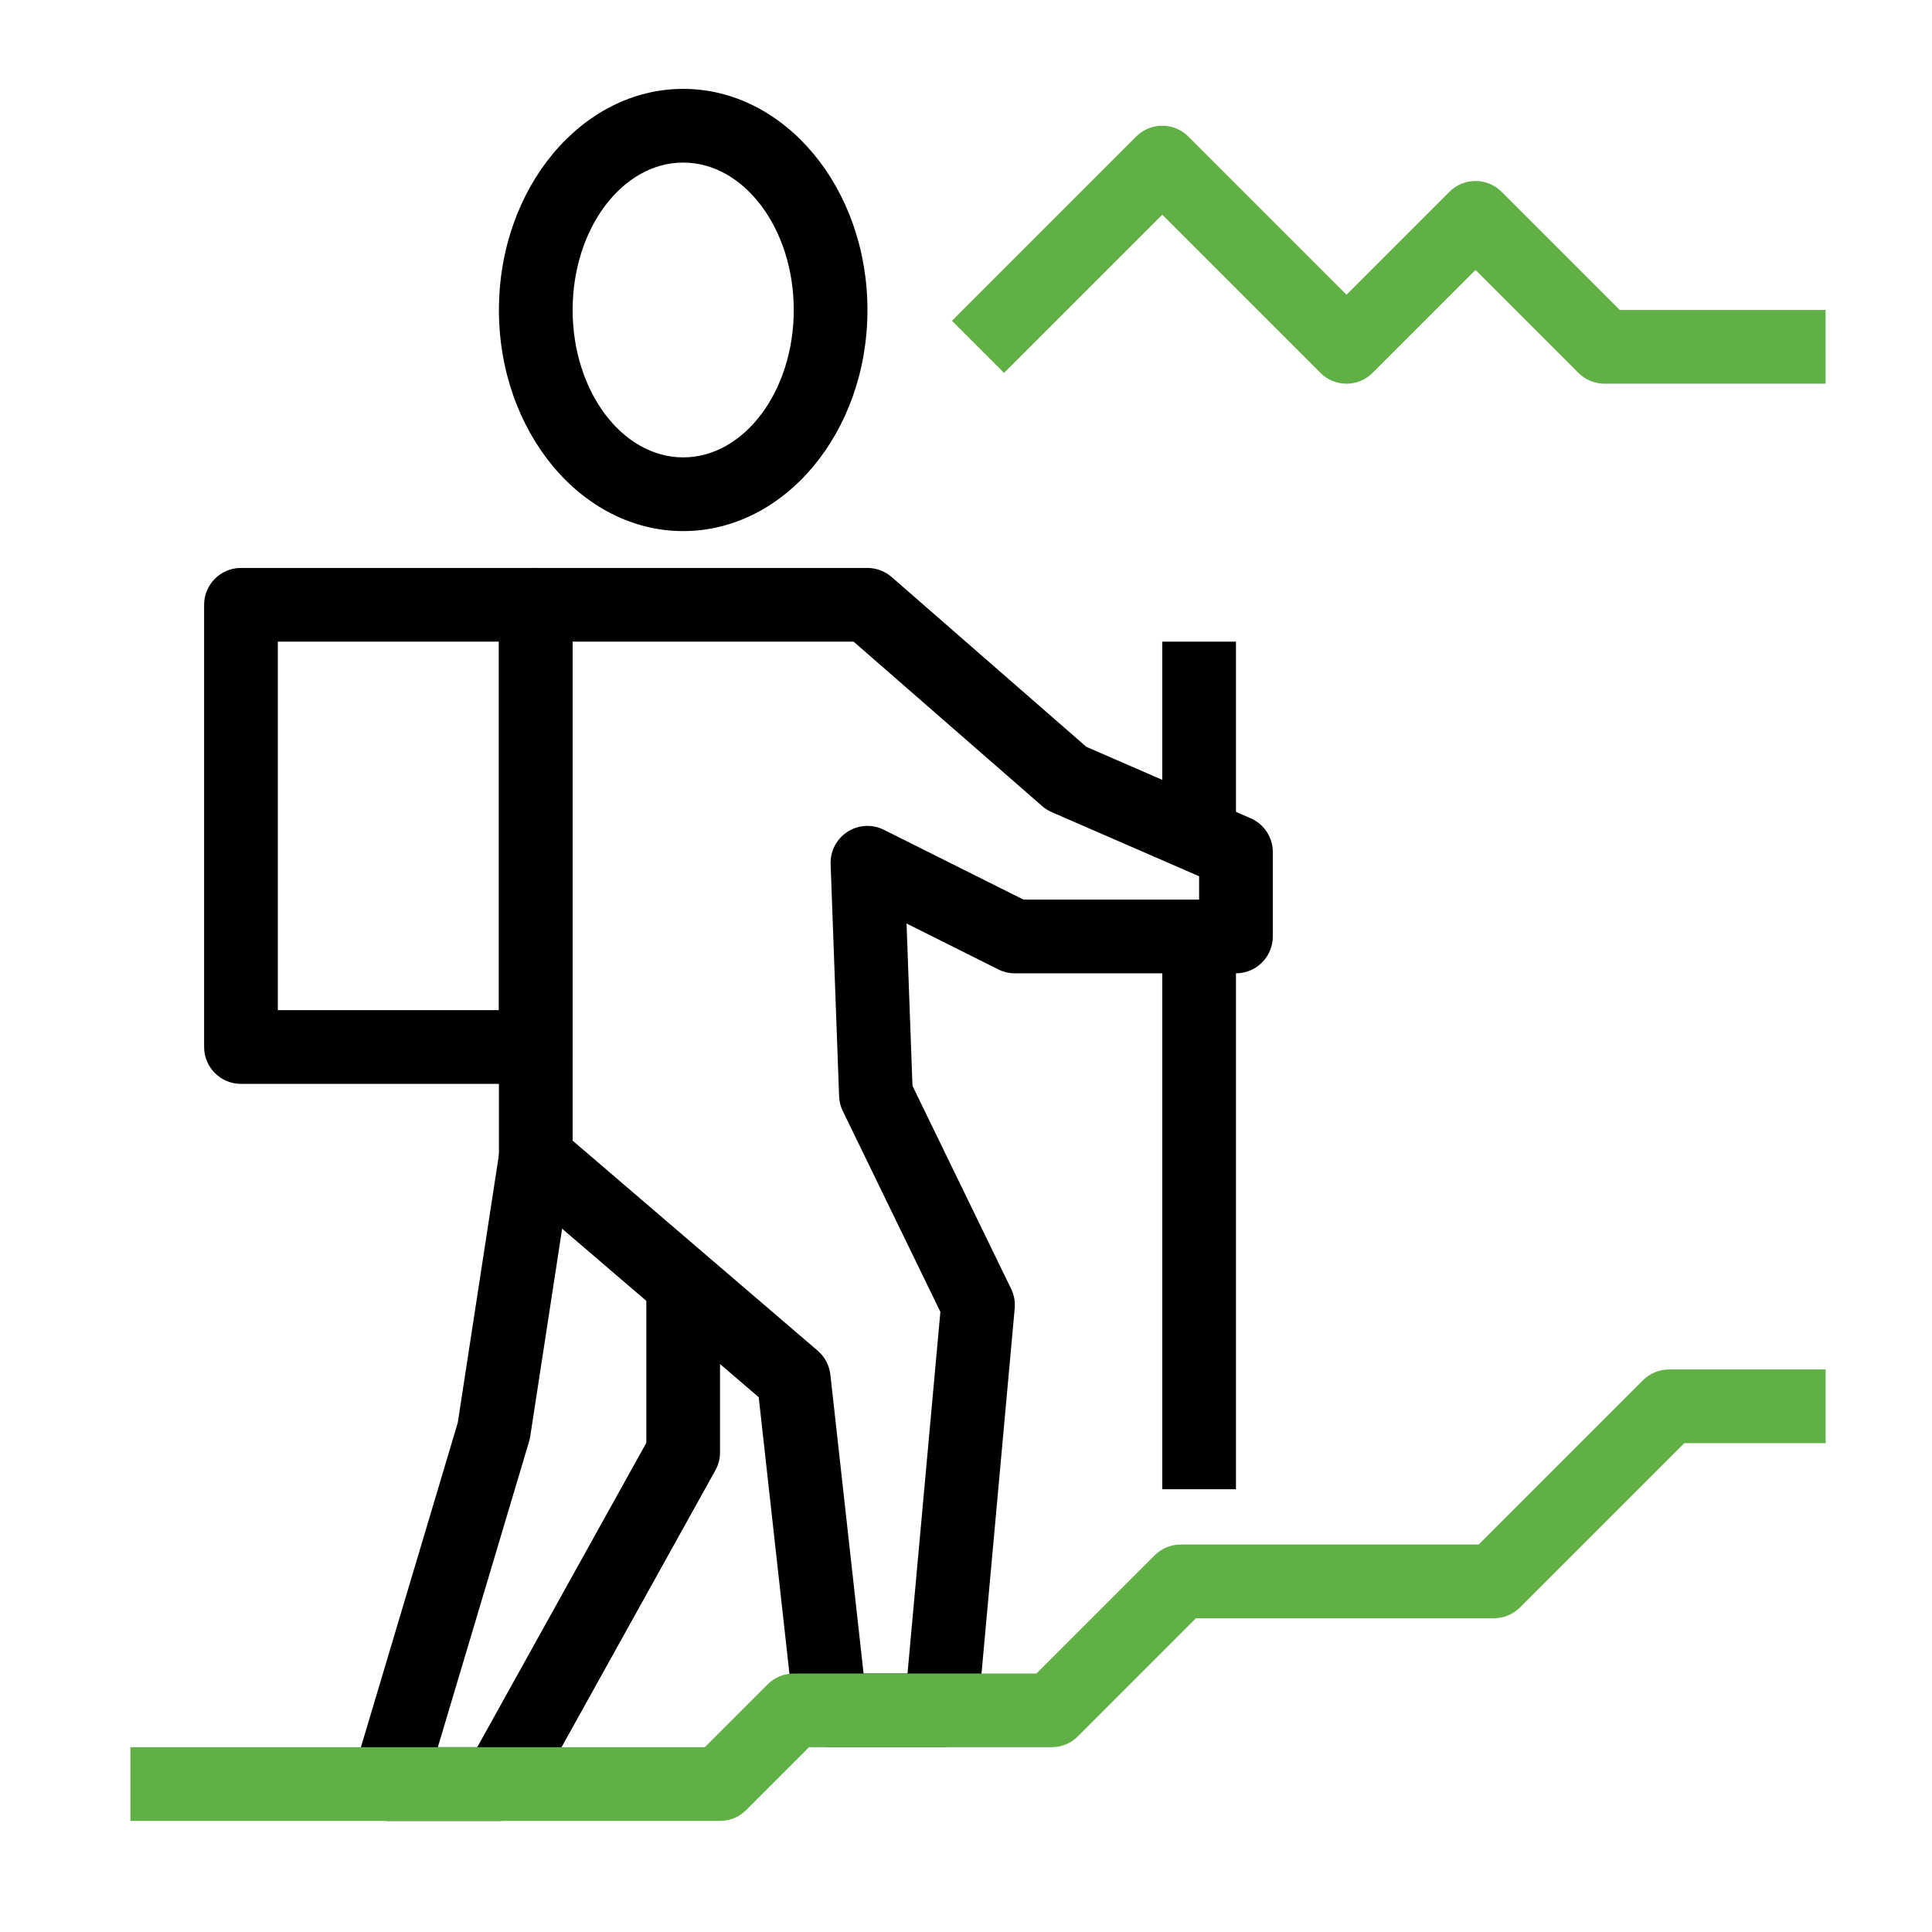
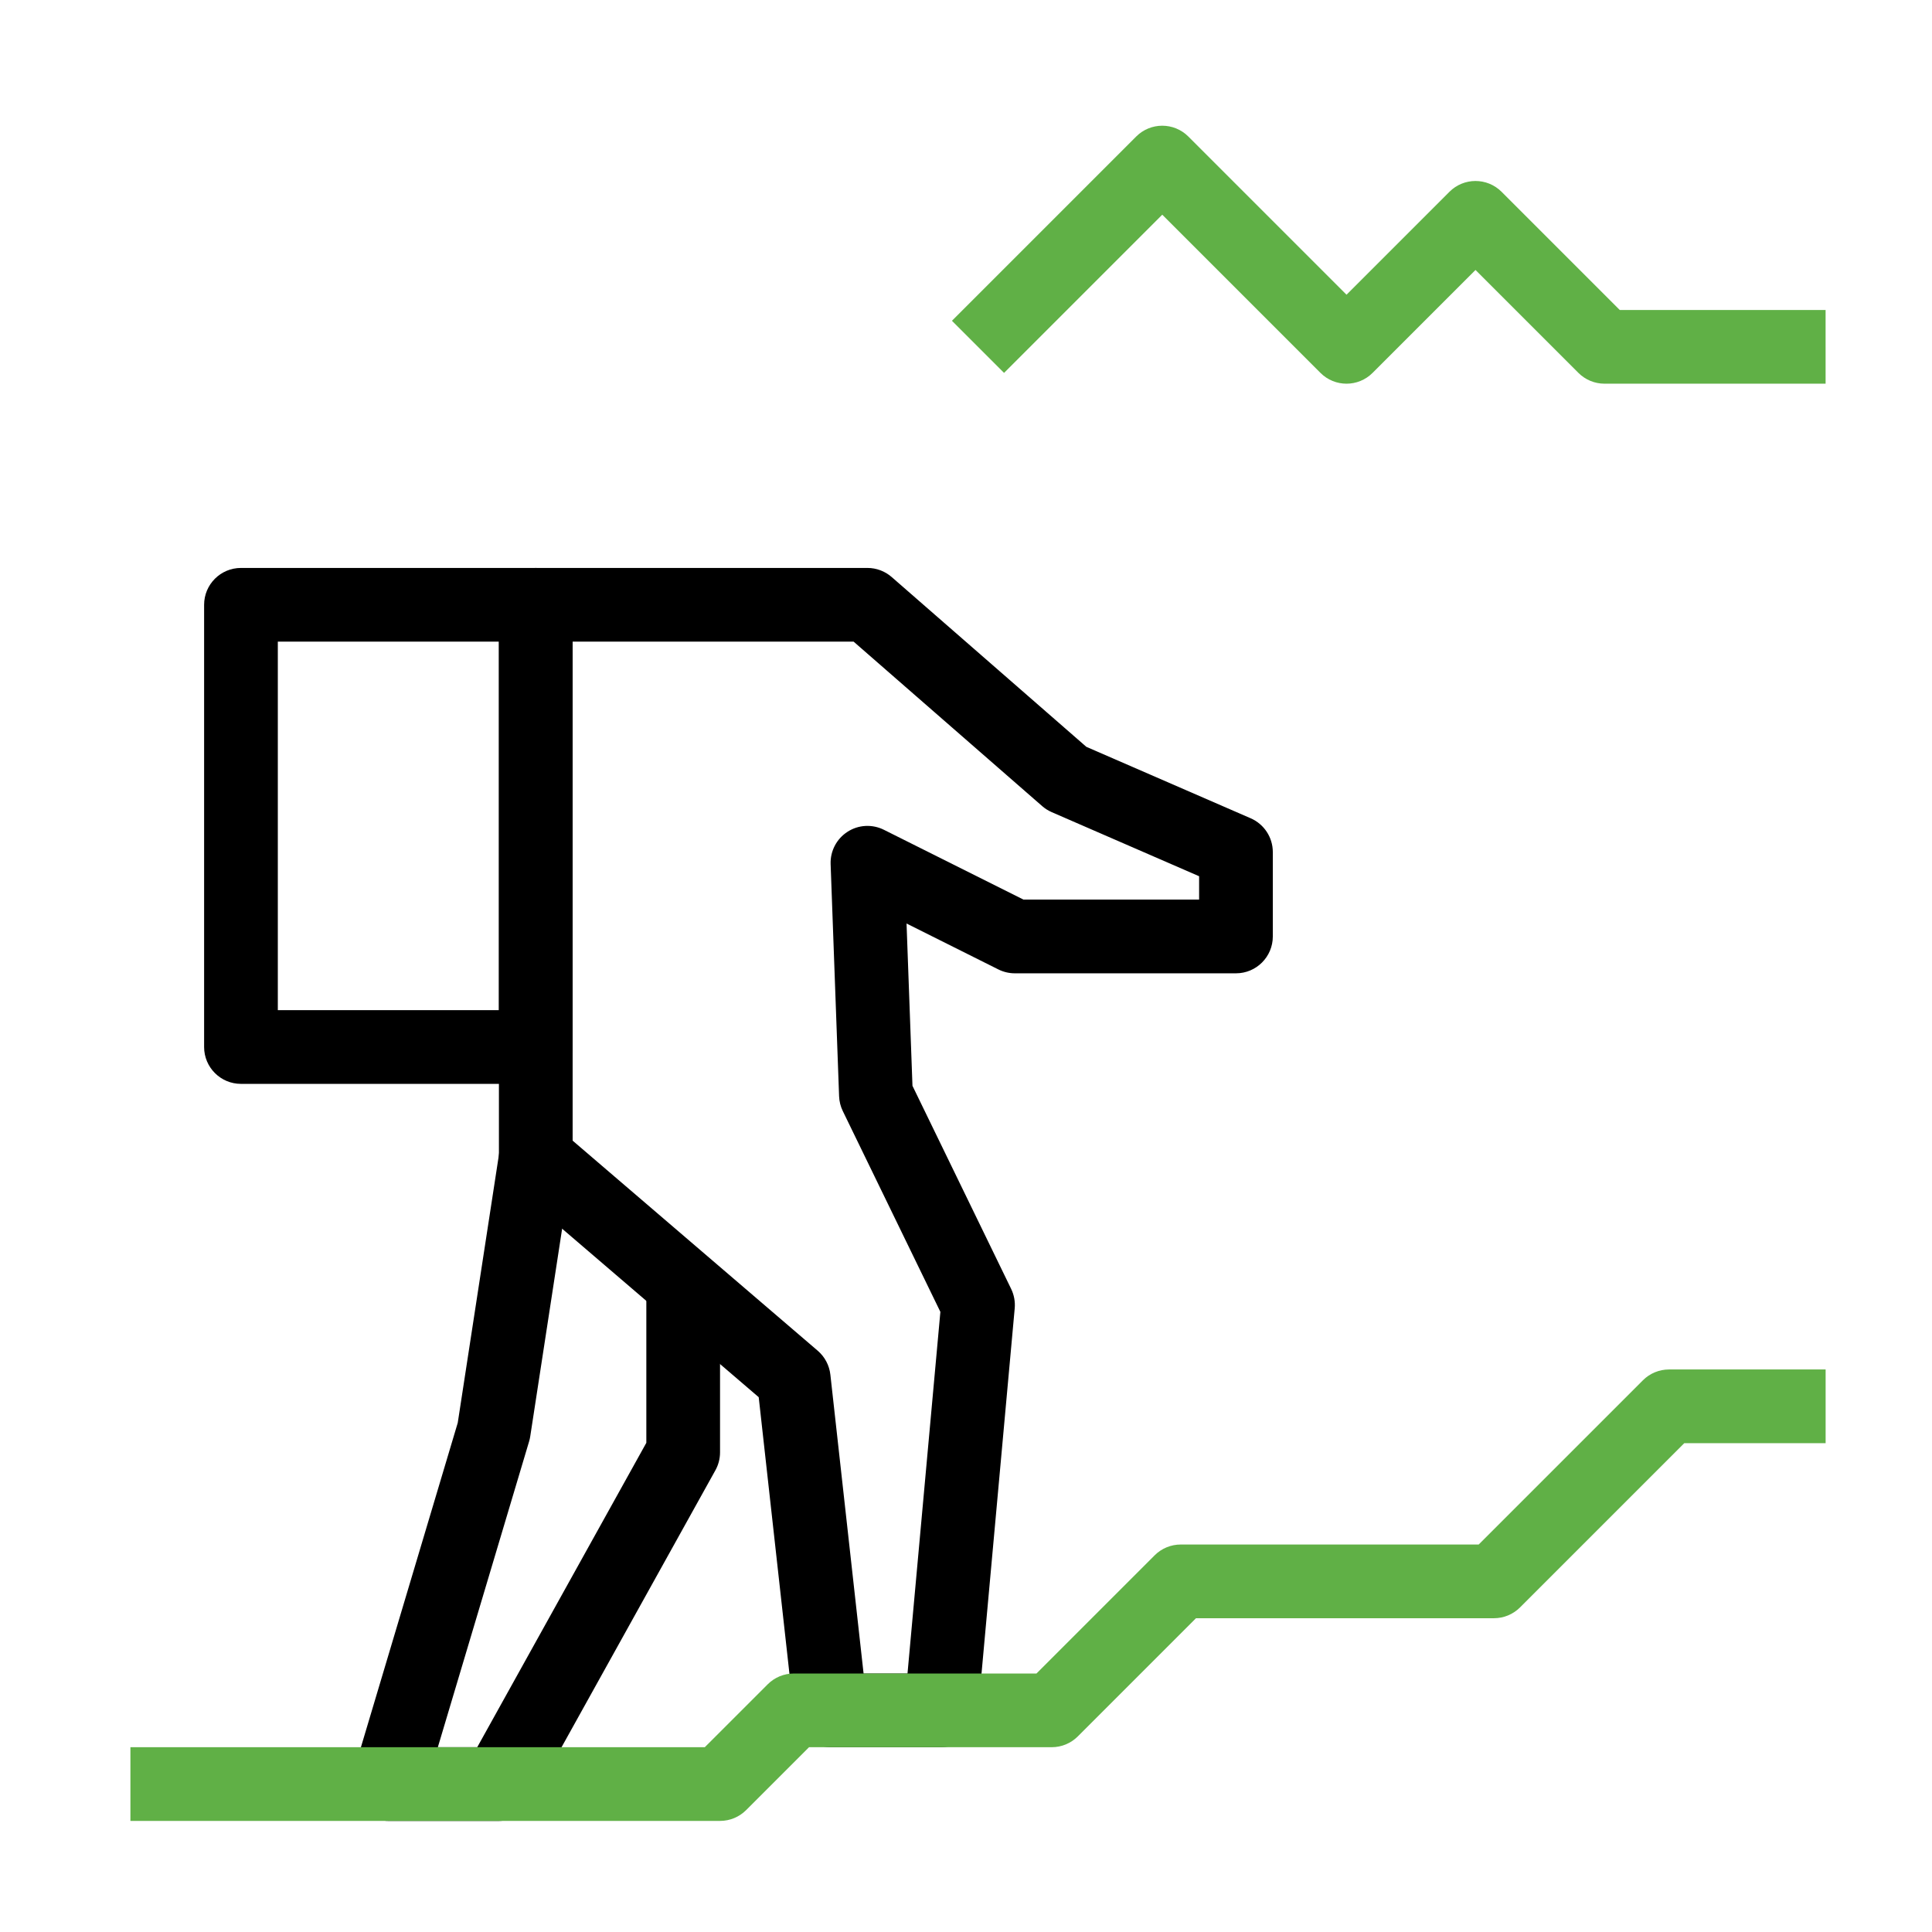
<svg xmlns="http://www.w3.org/2000/svg" version="1.1" id="Layer_1" x="0px" y="0px" width="500px" height="500px" viewBox="100 100 500 500" enable-background="new 100 100 500 500" xml:space="preserve">
-   <path d="M276.809,237.447c-26.292,0-47.687-25.669-47.687-57.223c0-31.554,21.395-57.224,47.687-57.224  c26.291,0,47.686,25.669,47.686,57.224C324.495,211.777,303.1,237.447,276.809,237.447z M276.809,142.074  c-15.78,0-28.612,17.116-28.612,38.149c0,21.033,12.832,38.148,28.612,38.148c15.779,0,28.611-17.116,28.611-38.148  C305.42,159.19,292.588,142.074,276.809,142.074z" />
  <path d="M229.122,571.25h-28.611c-3.015,0-5.85-1.427-7.647-3.836c-1.801-2.419-2.35-5.544-1.49-8.431l27.091-90.761l10.768-70.092  l18.853,2.896l-10.866,70.737c-0.063,0.435-0.162,0.86-0.289,1.281l-23.618,79.13h10.197l43.76-78.772v-41.125h19.075v43.6  c0,1.622-0.413,3.214-1.201,4.632l-47.686,85.835C235.776,569.371,232.587,571.249,229.122,571.25L229.122,571.25z" />
  <path d="M238.66,380.505h-76.298c-5.267,0-9.538-4.271-9.538-9.537V256.521c0-5.267,4.271-9.538,9.538-9.538h76.298  c5.267,0,9.537,4.271,9.537,9.538v114.446C248.197,376.234,243.926,380.505,238.66,380.505z M171.899,361.431h57.223v-95.372  h-57.223V361.431z" />
-   <path d="M400.793,342.356h19.074v143.059h-19.074V342.356z" />
-   <path d="M400.793,266.059h19.074v47.686h-19.074V266.059z" />
  <path d="M343.569,552.176h-28.612c-4.862,0-8.941-3.657-9.478-8.486l-9.125-82.097l-63.908-54.774  c-2.112-1.811-3.326-4.454-3.326-7.238V256.521c0-5.267,4.271-9.538,9.538-9.538h85.835c2.303,0,4.53,0.834,6.267,2.35  l50.386,43.948l42.521,18.487c3.483,1.516,5.735,4.952,5.735,8.746v21.842c0,5.267-4.271,9.537-9.537,9.537h-57.224  c-1.481,0-2.942-0.345-4.267-1.005l-23.762-11.883l1.533,42.002l25.537,52.557c0.758,1.559,1.077,3.3,0.924,5.028l-9.537,104.91  C352.621,548.412,348.5,552.176,343.569,552.176L343.569,552.176z M323.494,533.102h11.368l8.507-93.593l-25.257-51.974  c-0.583-1.192-0.902-2.495-0.954-3.819l-2.193-60.085c-0.119-3.368,1.542-6.548,4.373-8.366c2.827-1.839,6.412-2.018,9.426-0.511  l36.127,18.065h45.438v-6.051l-38.141-16.584c-0.895-0.392-1.729-0.915-2.465-1.558l-48.805-42.569h-72.722v129.139l63.431,54.372  c1.835,1.575,3.002,3.785,3.27,6.19L323.494,533.102z" />
  <path fill="#60B046" d="M286.346,571.25H133.75v-19.074H282.4l16.282-16.281c1.789-1.789,4.215-2.793,6.745-2.793h62.81  l30.586-30.588c1.788-1.788,4.215-2.793,6.744-2.793h77.115l42.509-42.509c1.788-1.788,4.216-2.793,6.744-2.793h40.534v19.074  h-36.582l-42.509,42.509c-1.788,1.788-4.215,2.793-6.744,2.793h-77.115l-30.586,30.588c-1.788,1.788-4.215,2.793-6.744,2.793h-62.81  l-16.283,16.281c-1.788,1.788-4.215,2.793-6.744,2.793H286.346z" />
  <path fill="#60B046" d="M572.463,199.298h-57.224c-2.529,0-4.956-1.005-6.744-2.793l-26.636-26.637l-26.638,26.637  c-3.726,3.726-9.759,3.726-13.488,0l-40.94-40.941l-40.942,40.941l-13.488-13.488l47.687-47.687c3.725-3.726,9.758-3.726,13.488,0  l40.941,40.941l26.637-26.637c3.725-3.725,9.758-3.725,13.488,0l30.587,30.587h53.272V199.298z" />
</svg>